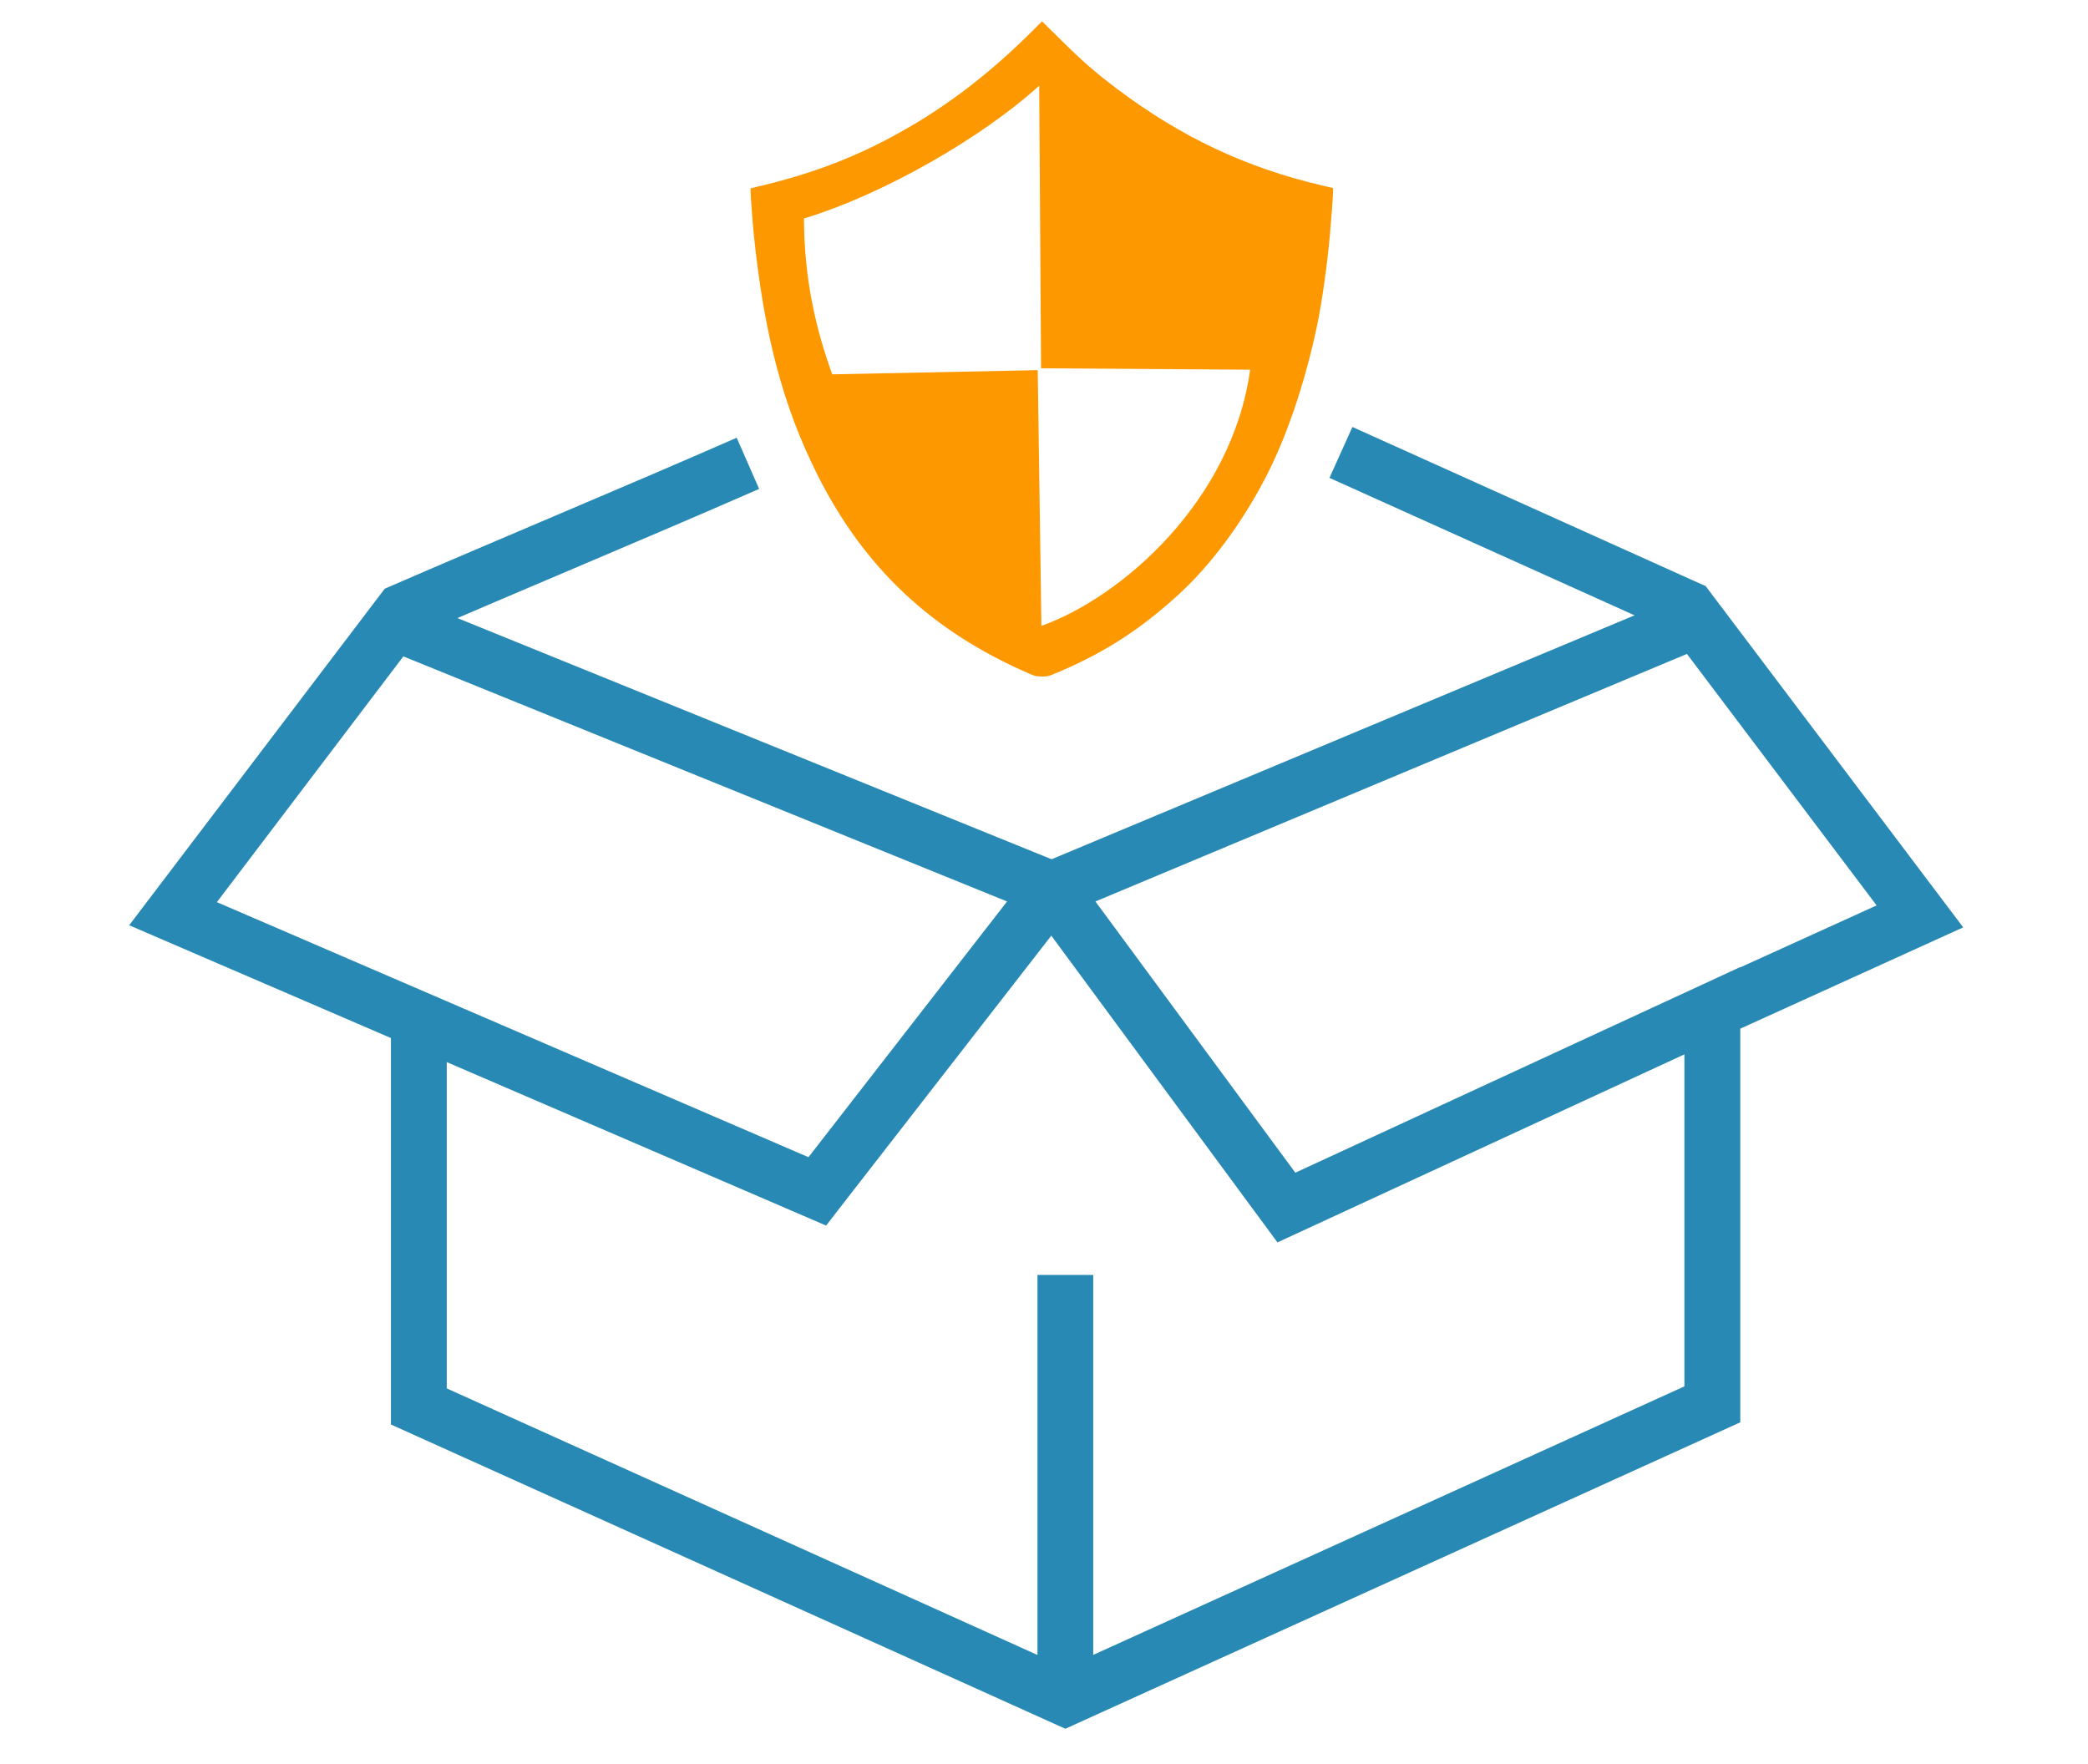
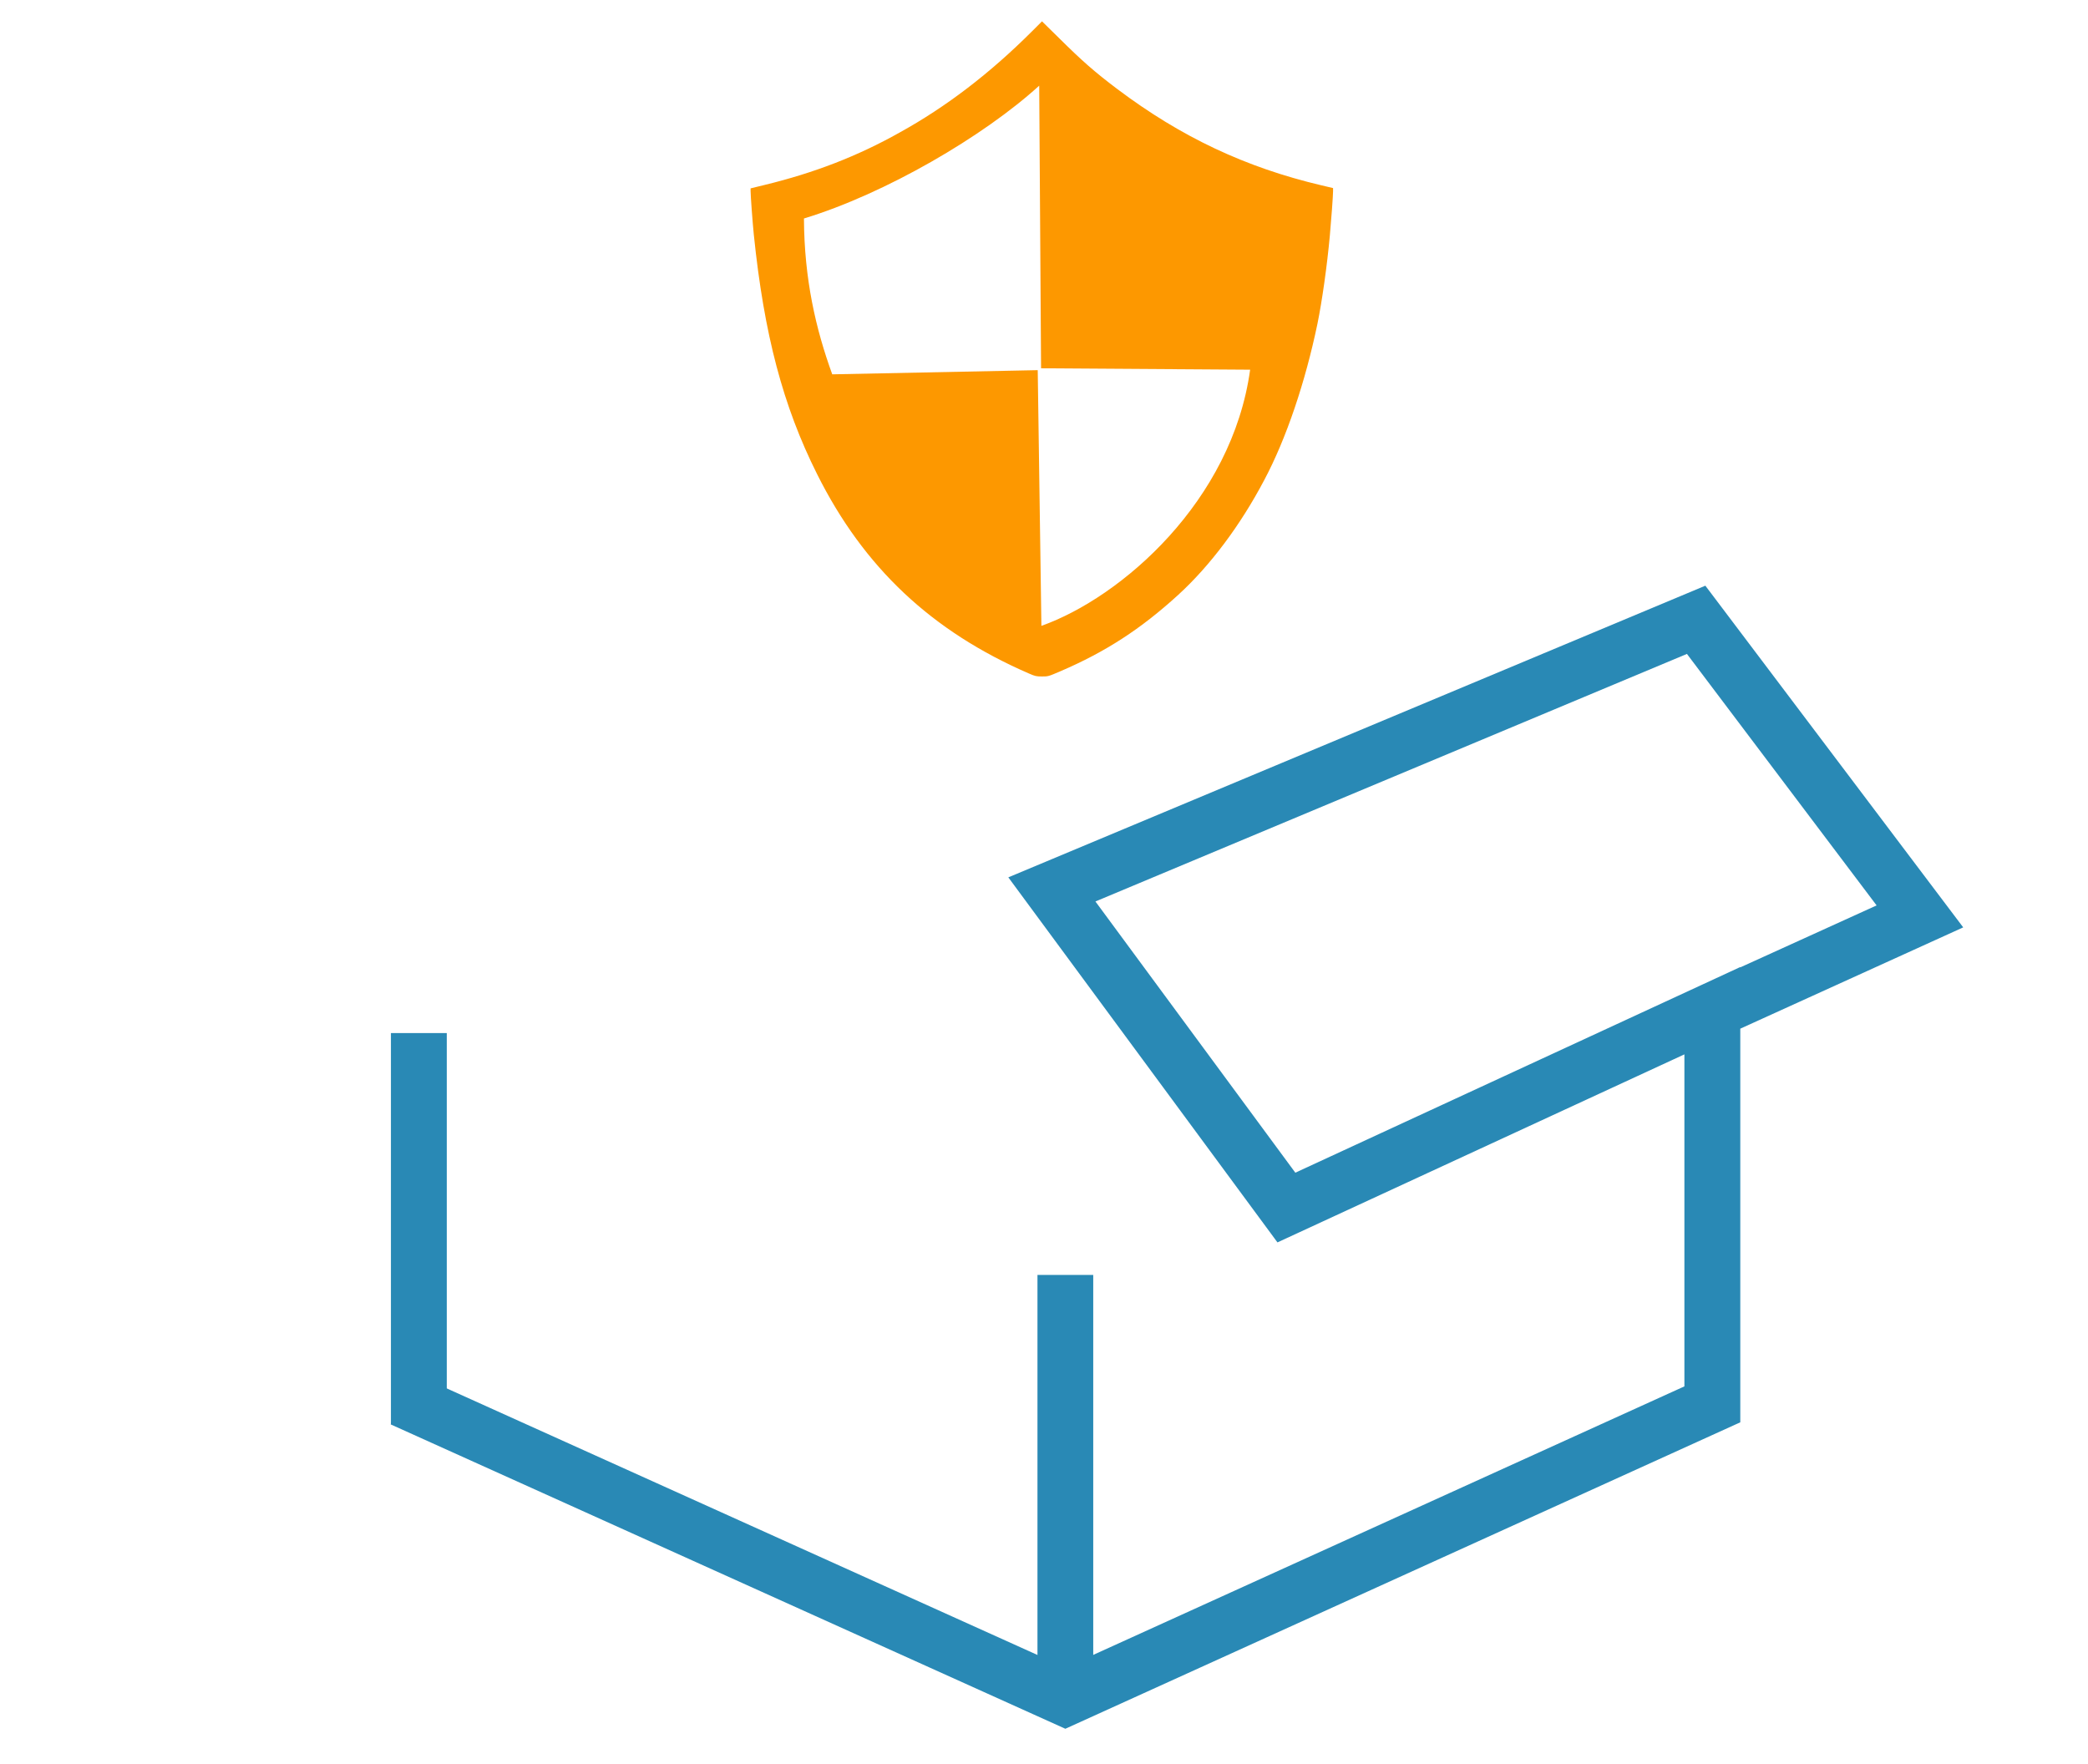
<svg xmlns="http://www.w3.org/2000/svg" width="187" height="158" version="1.1" viewBox="0 0 49.427 41.666">
  <path d="m24.666 0.457-0.232 0.232c-0.99 0.99-2.028 1.788-3.143 2.403-0.99 0.556-2.018 0.954-3.2 1.24l-0.323 0.079 9.2e-5 0.067c0 0.108 0.049 0.765 0.076 1.028 0.244 2.364 0.69 4.056 1.499 5.671 1.105 2.21 2.711 3.72 5.017 4.719 0.145 0.063 0.171 0.069 0.306 0.069 0.145 1.84e-4 0.149-6.28e-4 0.437-0.124 1.067-0.458 1.903-1 2.787-1.807 0.752-0.687 1.471-1.643 2.038-2.72 0.521-0.98 0.971-2.316 1.259-3.7 0.11-0.54 0.228-1.374 0.293-2.086 0.033-0.357 0.076-0.946 0.076-1.048v-0.076l-0.272-0.064c-1.797-0.423-3.325-1.144-4.834-2.279-0.547-0.413-0.835-0.667-1.384-1.211zm-0.022 8.213 4.949 0.033c-0.427 3.107-3.042 5.388-4.941 6.064l-0.087-6.053-4.864 0.099c-0.389-1.07-0.663-2.25-0.67-3.689 1.92-0.583 4.249-1.941 5.569-3.144z" fill="#fd9800" stroke-width=".092" />
  <g fill="#2989b5" shape-rendering="auto">
    <path d="m40.369 13.816-16.5 6.904 6.371 8.641 9.633-4.451v7.859l-14.654 6.656-15.426-6.961-0.545 1.205 15.971 7.205 15.977-7.254v-9.318l5.277-2.398zm-0.436 1.615 4.49 5.953-3.228 1.467v-0.008l-0.934 0.432-9.598 4.436-4.732-6.42z" color="#000000" color-rendering="auto" dominant-baseline="auto" image-rendering="auto" solid-color="#000000" style="font-feature-settings:normal;font-variant-alternates:normal;font-variant-caps:normal;font-variant-ligatures:normal;font-variant-numeric:normal;font-variant-position:normal;isolation:auto;mix-blend-mode:normal;shape-padding:0;text-decoration-color:#000000;text-decoration-line:none;text-decoration-style:solid;text-indent:0;text-orientation:mixed;text-transform:none;white-space:normal" />
-     <path d="m9.109 13.885-6.051 7.969 16.498 7.109 0.312-0.404 6.088-7.836zm0.439 1.605 14.291 5.801-4.701 6.053-14.004-6.037z" color="#000000" color-rendering="auto" dominant-baseline="auto" image-rendering="auto" solid-color="#000000" style="font-feature-settings:normal;font-variant-alternates:normal;font-variant-caps:normal;font-variant-ligatures:normal;font-variant-numeric:normal;font-variant-position:normal;isolation:auto;mix-blend-mode:normal;shape-padding:0;text-decoration-color:#000000;text-decoration-line:none;text-decoration-style:solid;text-indent:0;text-orientation:mixed;text-transform:none;white-space:normal" />
    <path d="m9.254 24.406v9.254h1.322v-9.254z" color="#000000" color-rendering="auto" dominant-baseline="auto" image-rendering="auto" solid-color="#000000" style="font-feature-settings:normal;font-variant-alternates:normal;font-variant-caps:normal;font-variant-ligatures:normal;font-variant-numeric:normal;font-variant-position:normal;isolation:auto;mix-blend-mode:normal;shape-padding:0;text-decoration-color:#000000;text-decoration-line:none;text-decoration-style:solid;text-indent:0;text-orientation:mixed;text-transform:none;white-space:normal" />
-     <path d="m32.014 10.059-0.543 1.205 8.359 3.766 0.543-1.205z" color="#000000" color-rendering="auto" dominant-baseline="auto" image-rendering="auto" solid-color="#000000" style="font-feature-settings:normal;font-variant-alternates:normal;font-variant-caps:normal;font-variant-ligatures:normal;font-variant-numeric:normal;font-variant-position:normal;isolation:auto;mix-blend-mode:normal;shape-padding:0;text-decoration-color:#000000;text-decoration-line:none;text-decoration-style:solid;text-indent:0;text-orientation:mixed;text-transform:none;white-space:normal" />
-     <path d="m17.439 10.314c-2.758 1.208-5.548 2.364-8.324 3.57l0.525 1.211c2.763-1.2 5.556-2.355 8.33-3.57z" color="#000000" color-rendering="auto" dominant-baseline="auto" image-rendering="auto" solid-color="#000000" style="font-feature-settings:normal;font-variant-alternates:normal;font-variant-caps:normal;font-variant-ligatures:normal;font-variant-numeric:normal;font-variant-position:normal;isolation:auto;mix-blend-mode:normal;shape-padding:0;text-decoration-color:#000000;text-decoration-line:none;text-decoration-style:solid;text-indent:0;text-orientation:mixed;text-transform:none;white-space:normal" />
    <path d="m24.559 30.131v10.02h1.32v-10.02z" color="#000000" color-rendering="auto" dominant-baseline="auto" image-rendering="auto" solid-color="#000000" style="font-feature-settings:normal;font-variant-alternates:normal;font-variant-caps:normal;font-variant-ligatures:normal;font-variant-numeric:normal;font-variant-position:normal;isolation:auto;mix-blend-mode:normal;shape-padding:0;text-decoration-color:#000000;text-decoration-line:none;text-decoration-style:solid;text-indent:0;text-orientation:mixed;text-transform:none;white-space:normal" />
  </g>
</svg>